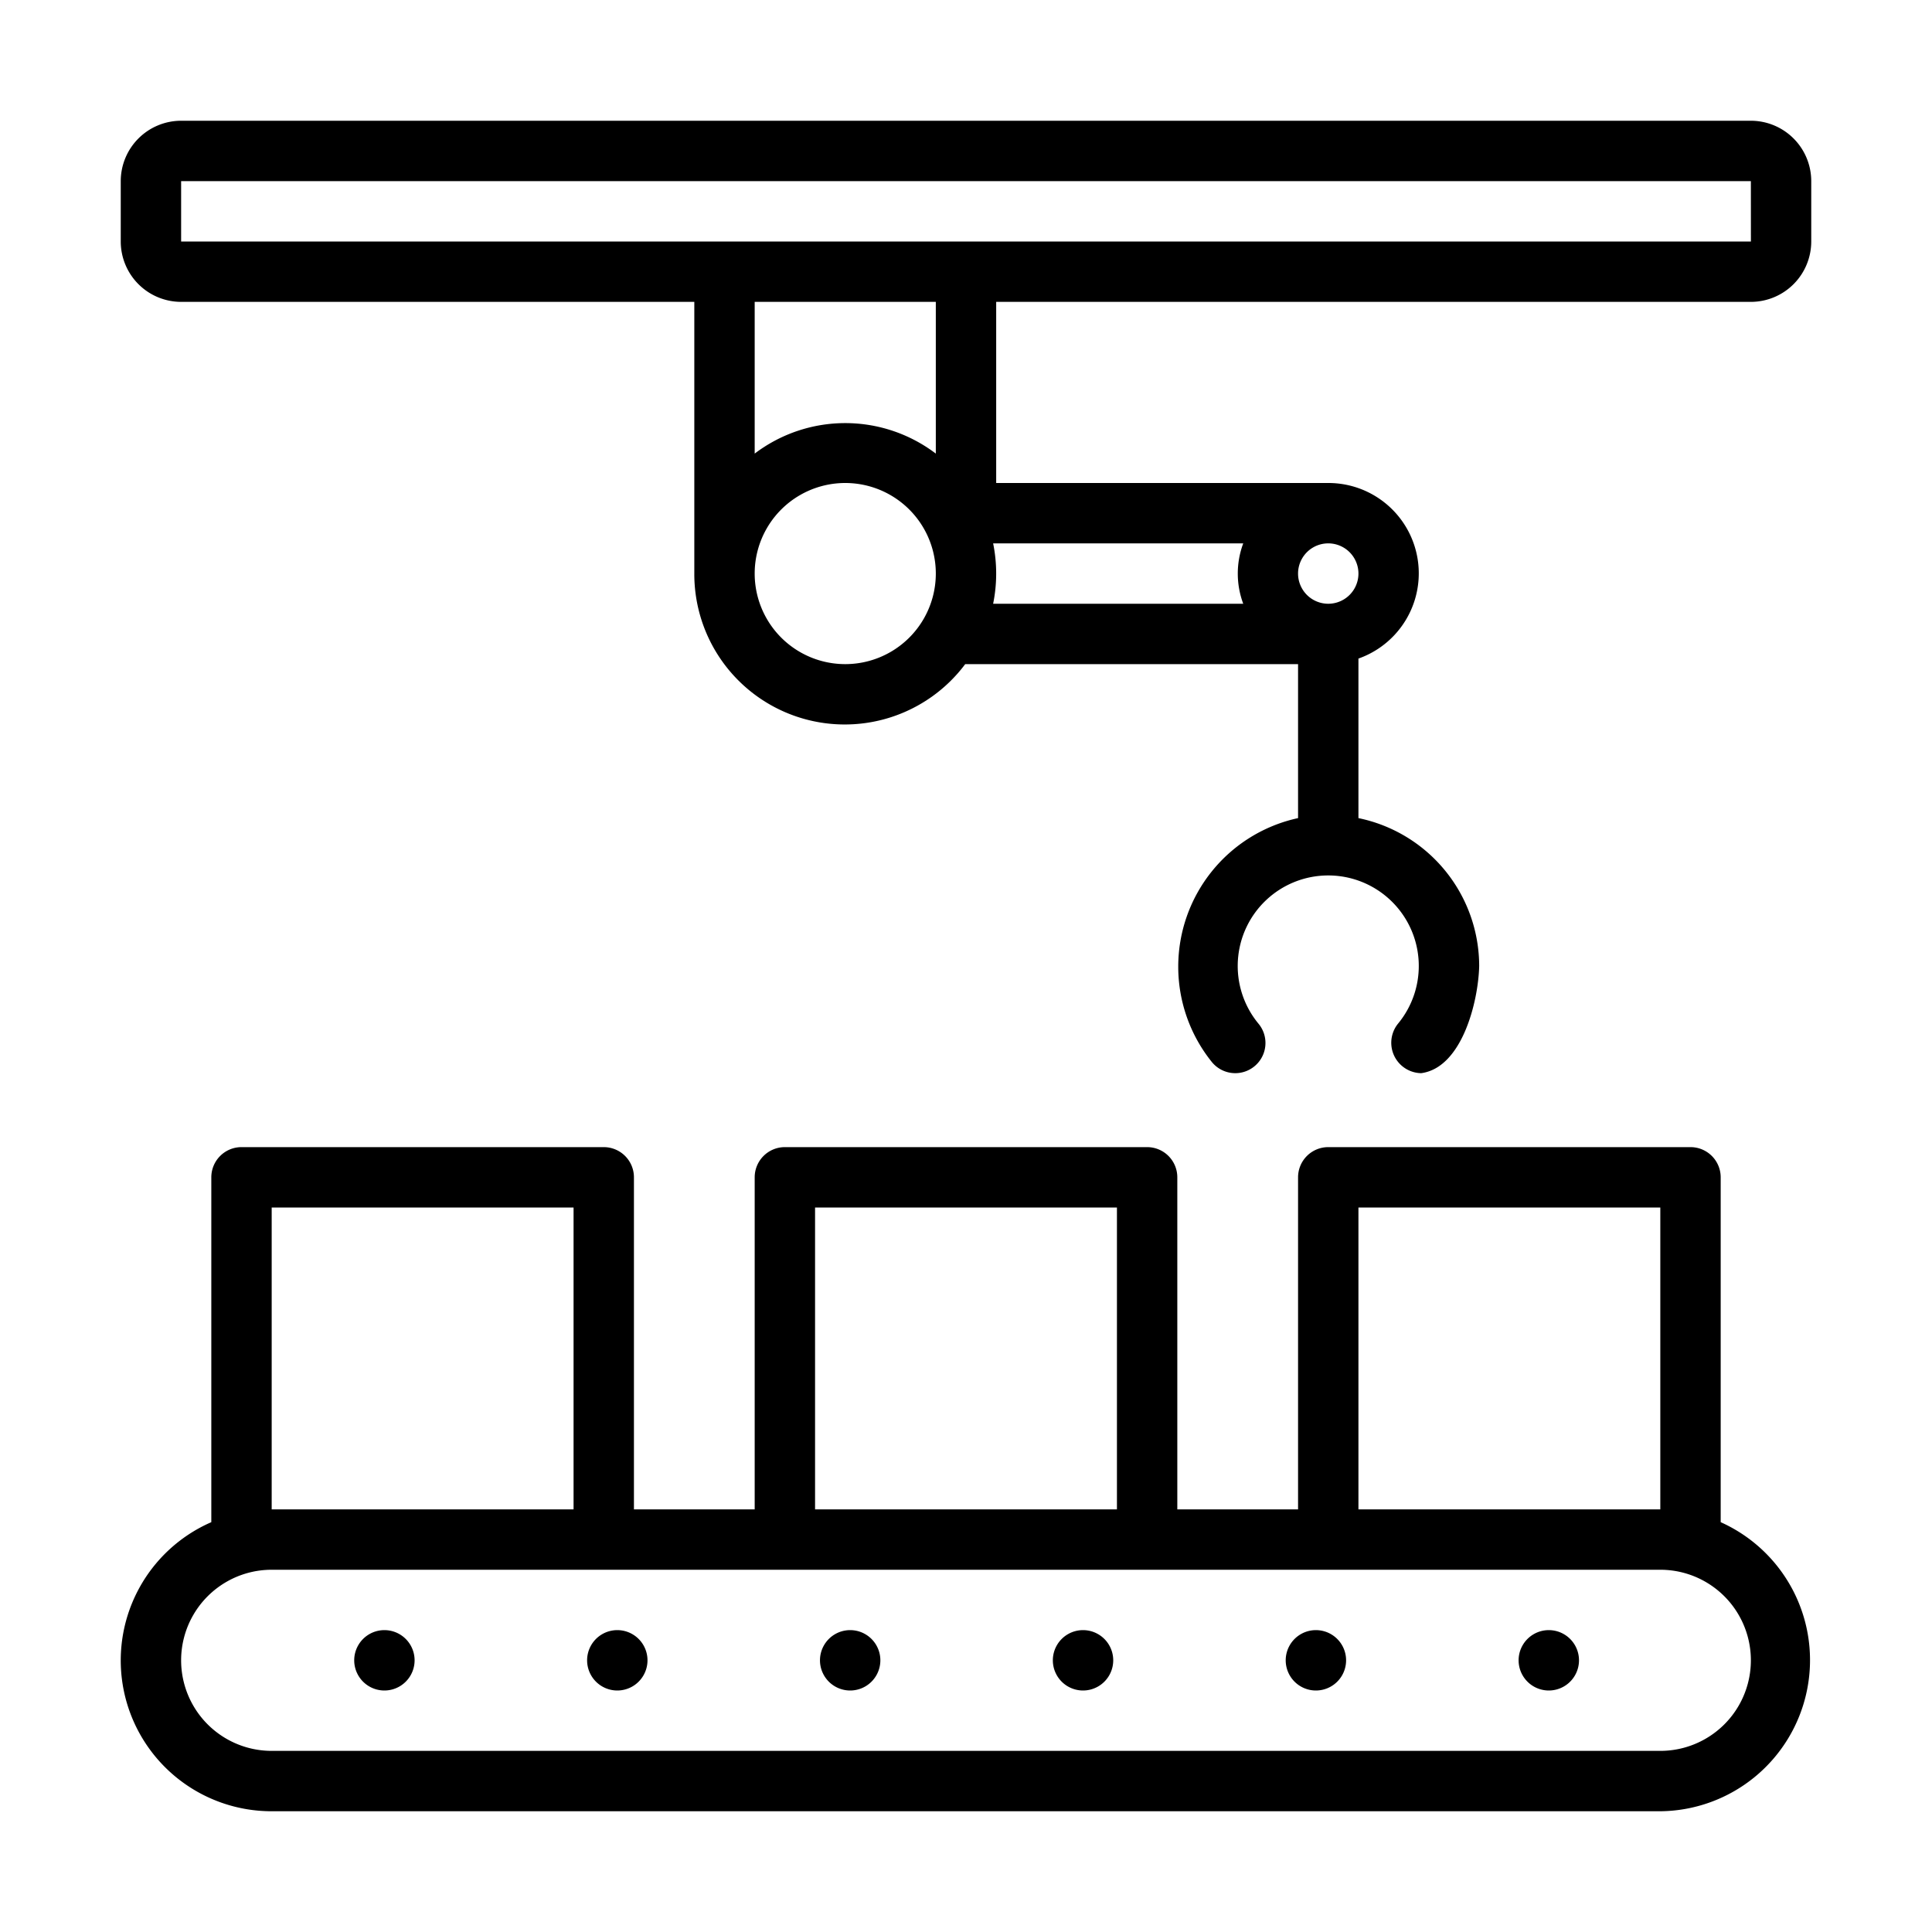
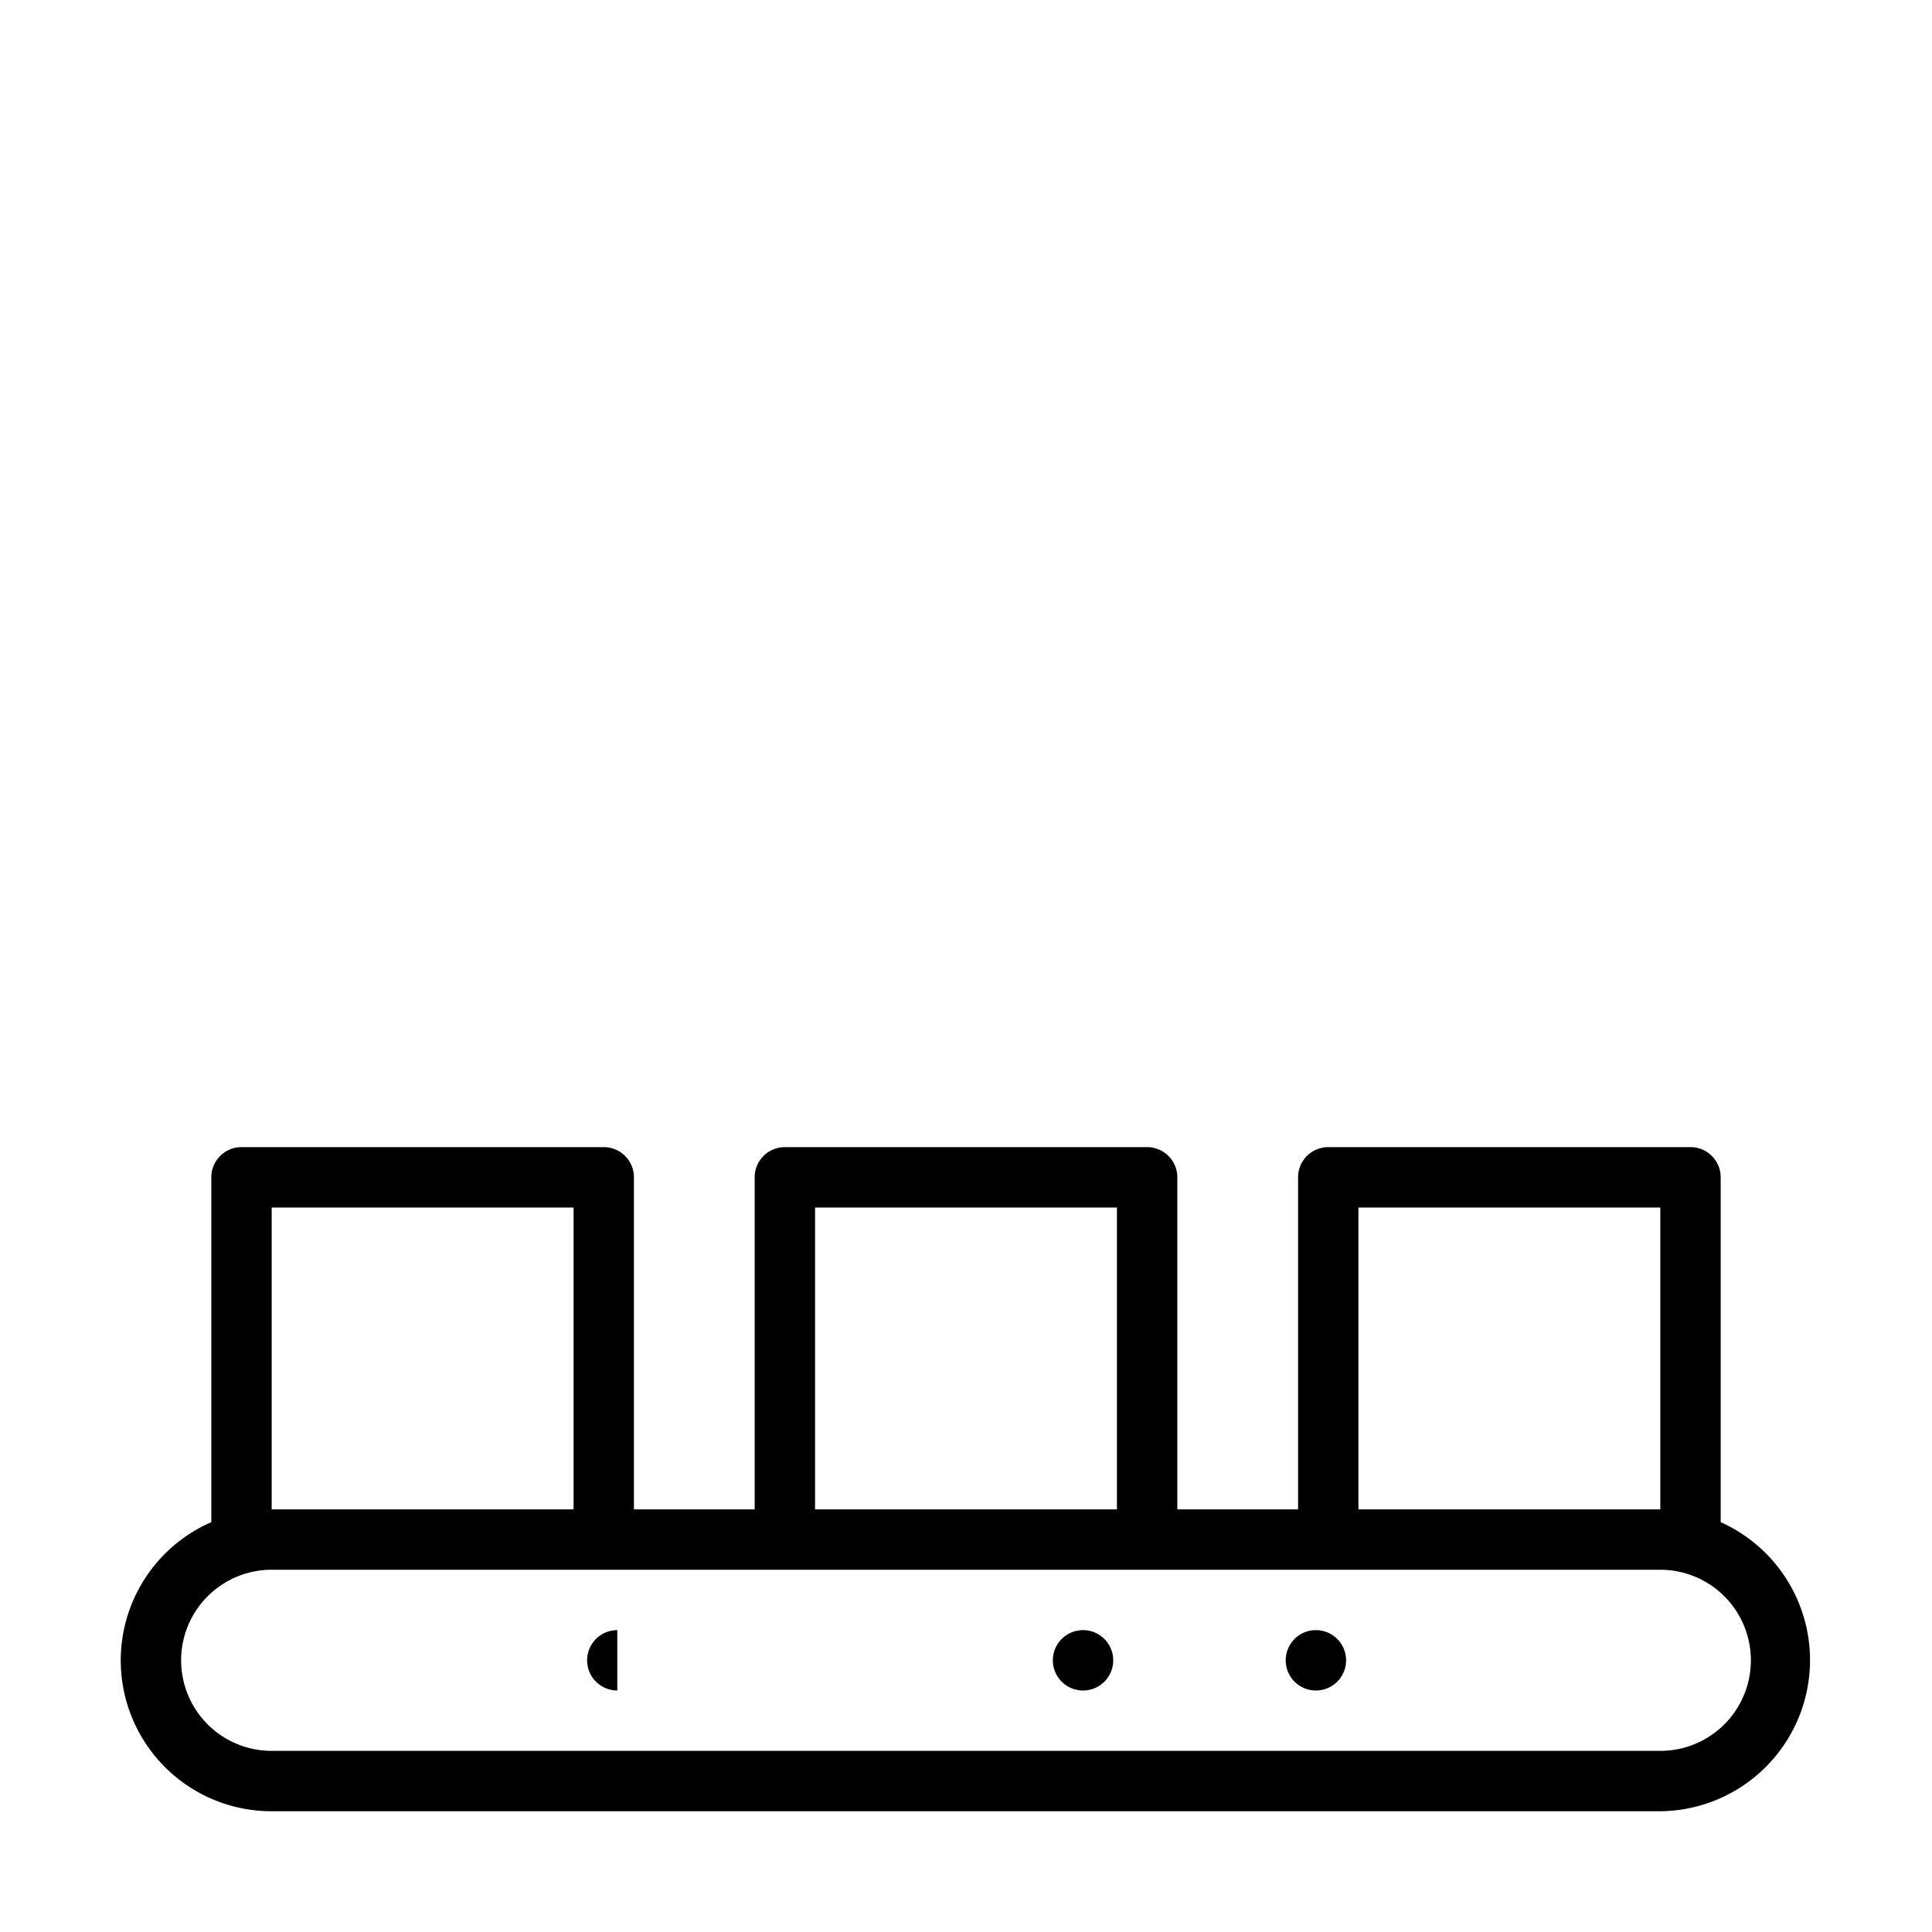
<svg xmlns="http://www.w3.org/2000/svg" id="line" viewBox="0 0 64 64" width="512" height="512">
  <path d="M57,50.424V39a1,1,0,0,0-1-1H44a1,1,0,0,0-1,1V50H39V39a1,1,0,0,0-1-1H26a1,1,0,0,0-1,1V50H21V39a1,1,0,0,0-1-1H8a1,1,0,0,0-1,1V50.424A4.996,4.996,0,0,0,9,60H55A5.007,5.007,0,0,0,57,50.424ZM45,40H55V50H45ZM27,40H37V50H27ZM9,40H19V50H9ZM55,58H9a3,3,0,0,1,0-6H55A3,3,0,0,1,55,58Z" />
-   <path d="M12.734,54a1,1,0,0,0,0,2A1,1,0,0,0,12.734,54Z" />
-   <path d="M20.449,54a1,1,0,0,0,0,2A1,1,0,0,0,20.449,54Z" />
-   <path d="M28.163,54a1,1,0,0,0,0,2A1,1,0,0,0,28.163,54Z" />
+   <path d="M20.449,54a1,1,0,0,0,0,2Z" />
  <path d="M35.877,54a1,1,0,0,0,0,2A1,1,0,0,0,35.877,54Z" />
  <path d="M43.591,54a1,1,0,0,0,0,2A1,1,0,0,0,43.591,54Z" />
-   <path d="M51.306,54a1,1,0,0,0,0,2A1,1,0,0,0,51.306,54Z" />
-   <path d="M58,4H6A2.002,2.002,0,0,0,4,6V8a2.002,2.002,0,0,0,2,2H23v9a4.983,4.983,0,0,0,8.974,3H43v5.101a5.036,5.036,0,0,0-2.851,8.086A1,1,0,0,0,41.691,33.913a2.999,2.999,0,1,1,4.618 0,1.007,1.007,0,0,0,.771,1.637c1.358-.184,1.892-2.383,1.92-3.55A5.009,5.009,0,0,0,45,27.101V21.816A2.993,2.993,0,0,0,44,16H33V10H58a2.002,2.002,0,0,0,2-2V6A2.002,2.002,0,0,0,58,4ZM44,18A1,1,0,0,1,44,20,1,1,0,0,1,44,18ZM28,22a3,3,0,0,1,0-6A3,3,0,0,1,28,22Zm3-6.974a4.96,4.96,0,0,0-6,0V10h6ZM41.184,18a2.858,2.858,0,0,0,0,2h-8.285a5.022,5.022,0,0,0,0-2ZM6,8V6H58l.001,2Z" />
</svg>